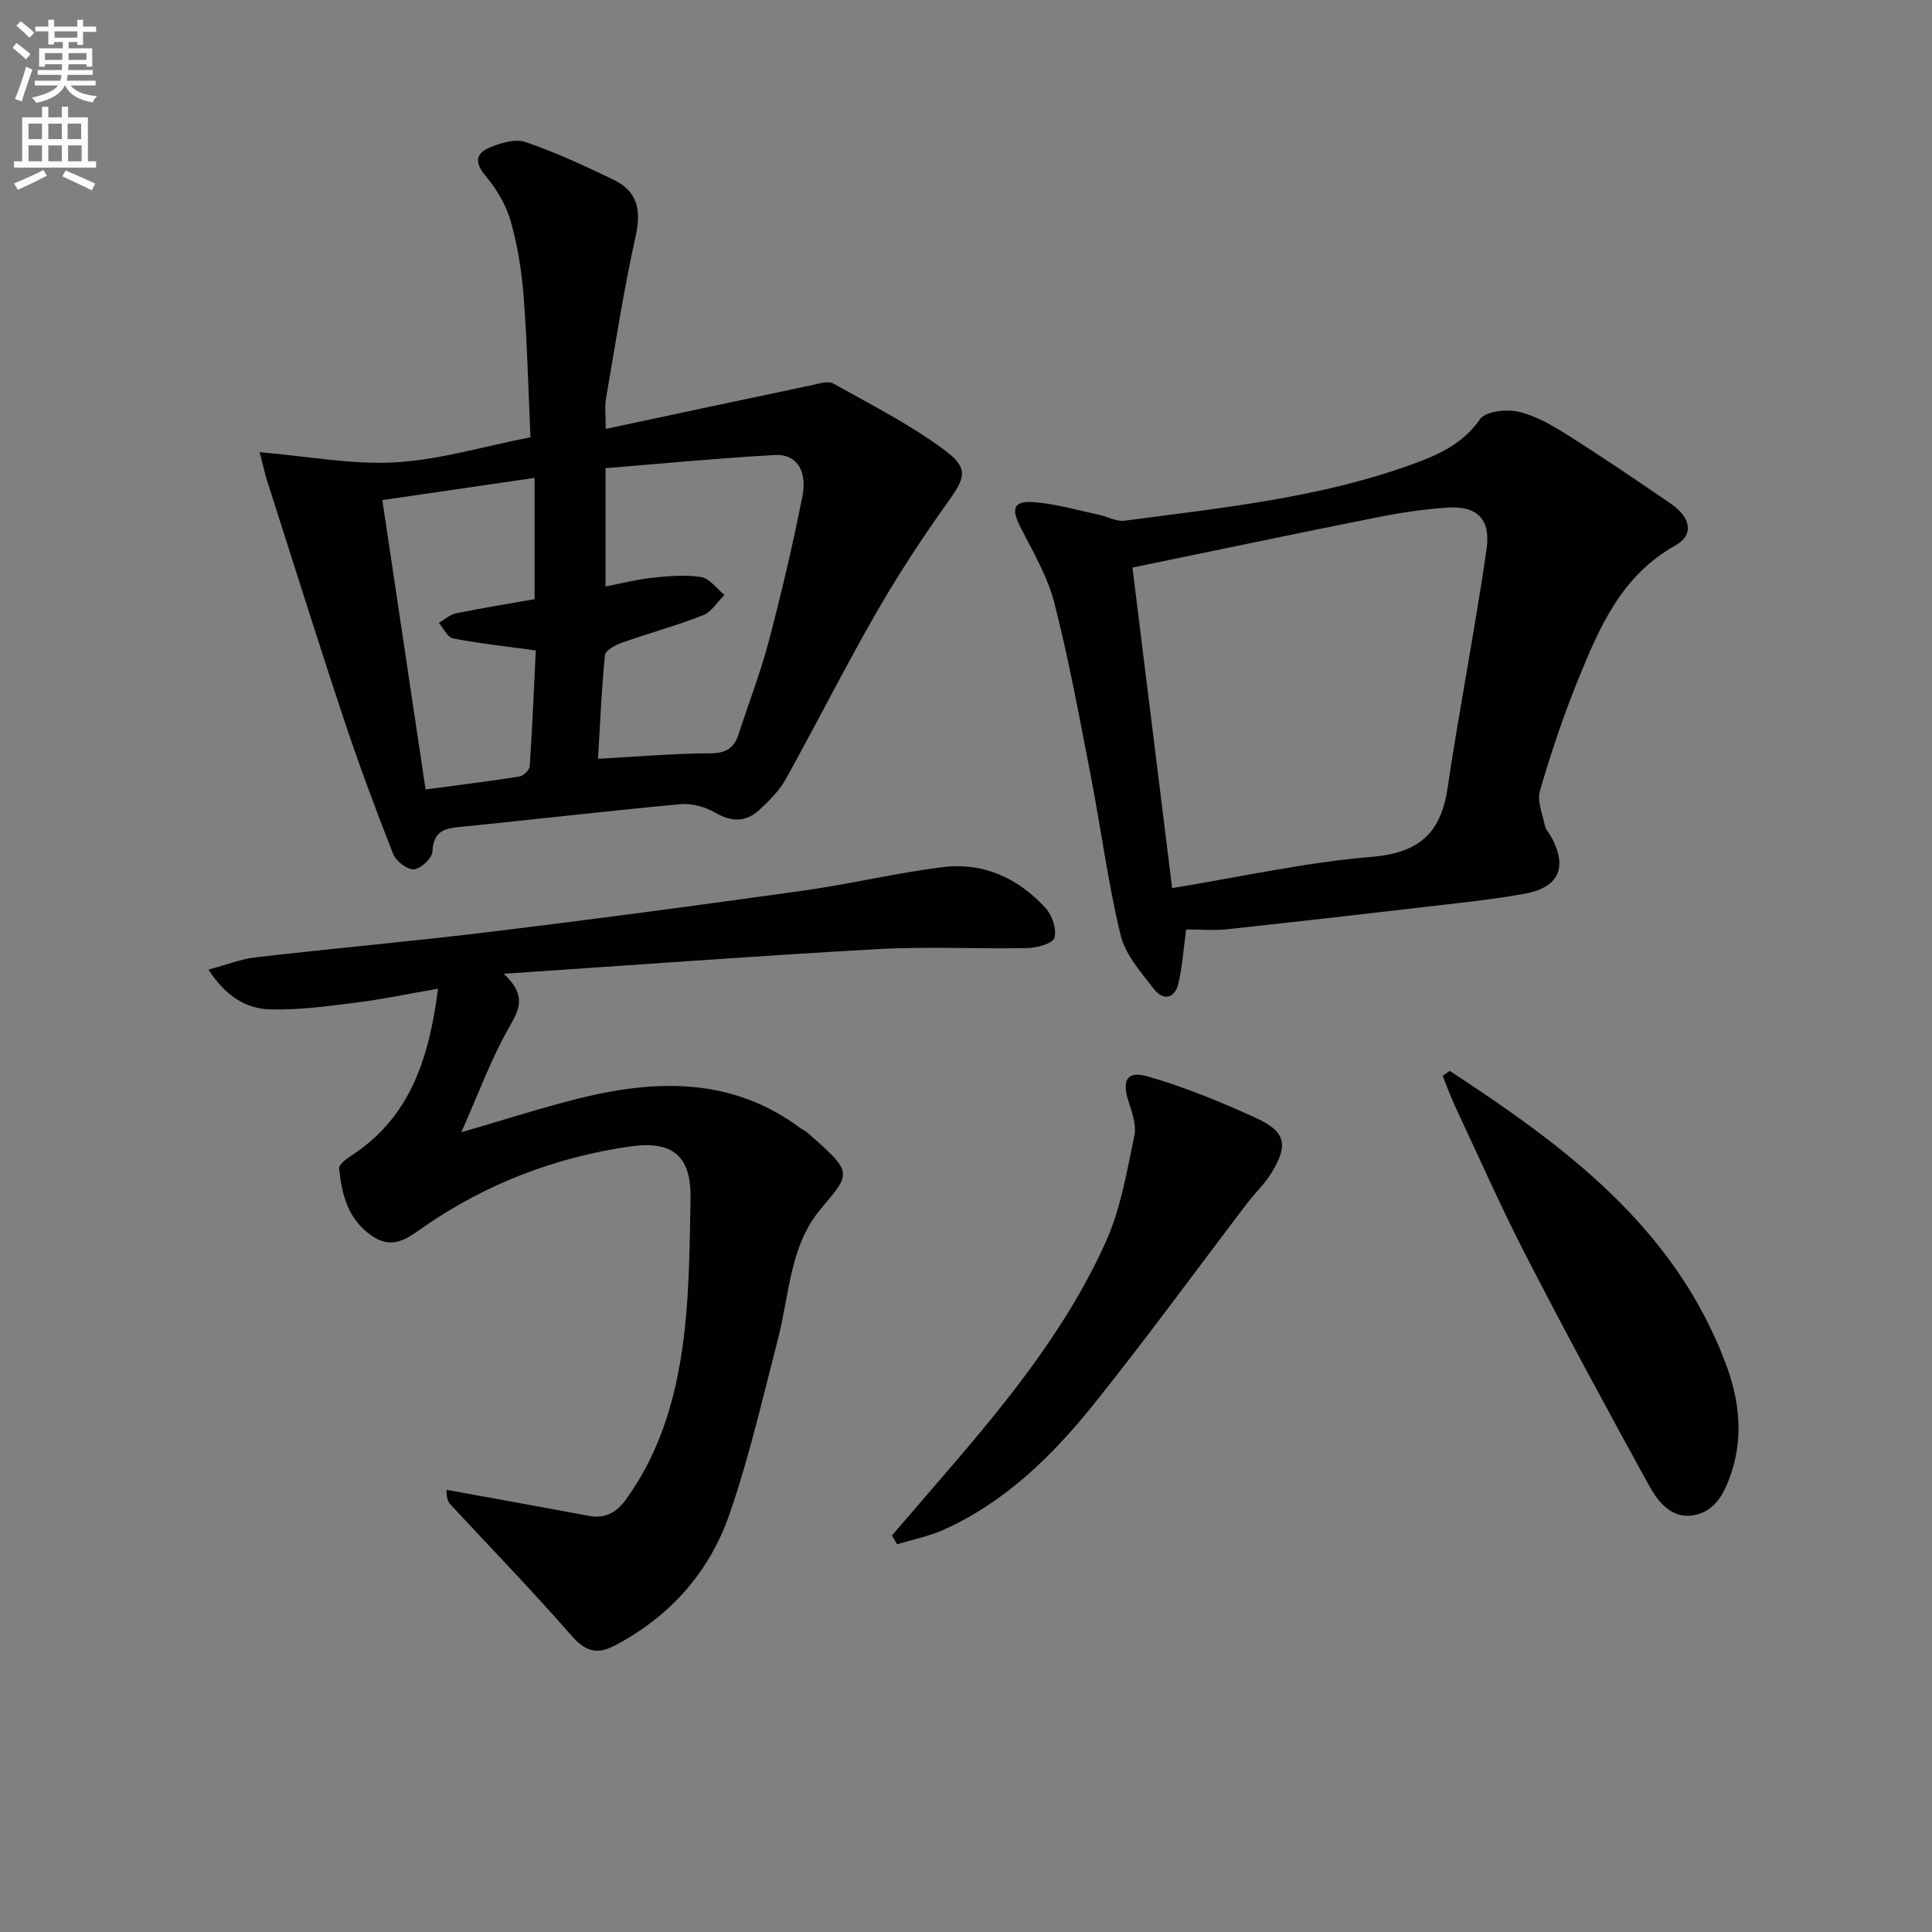
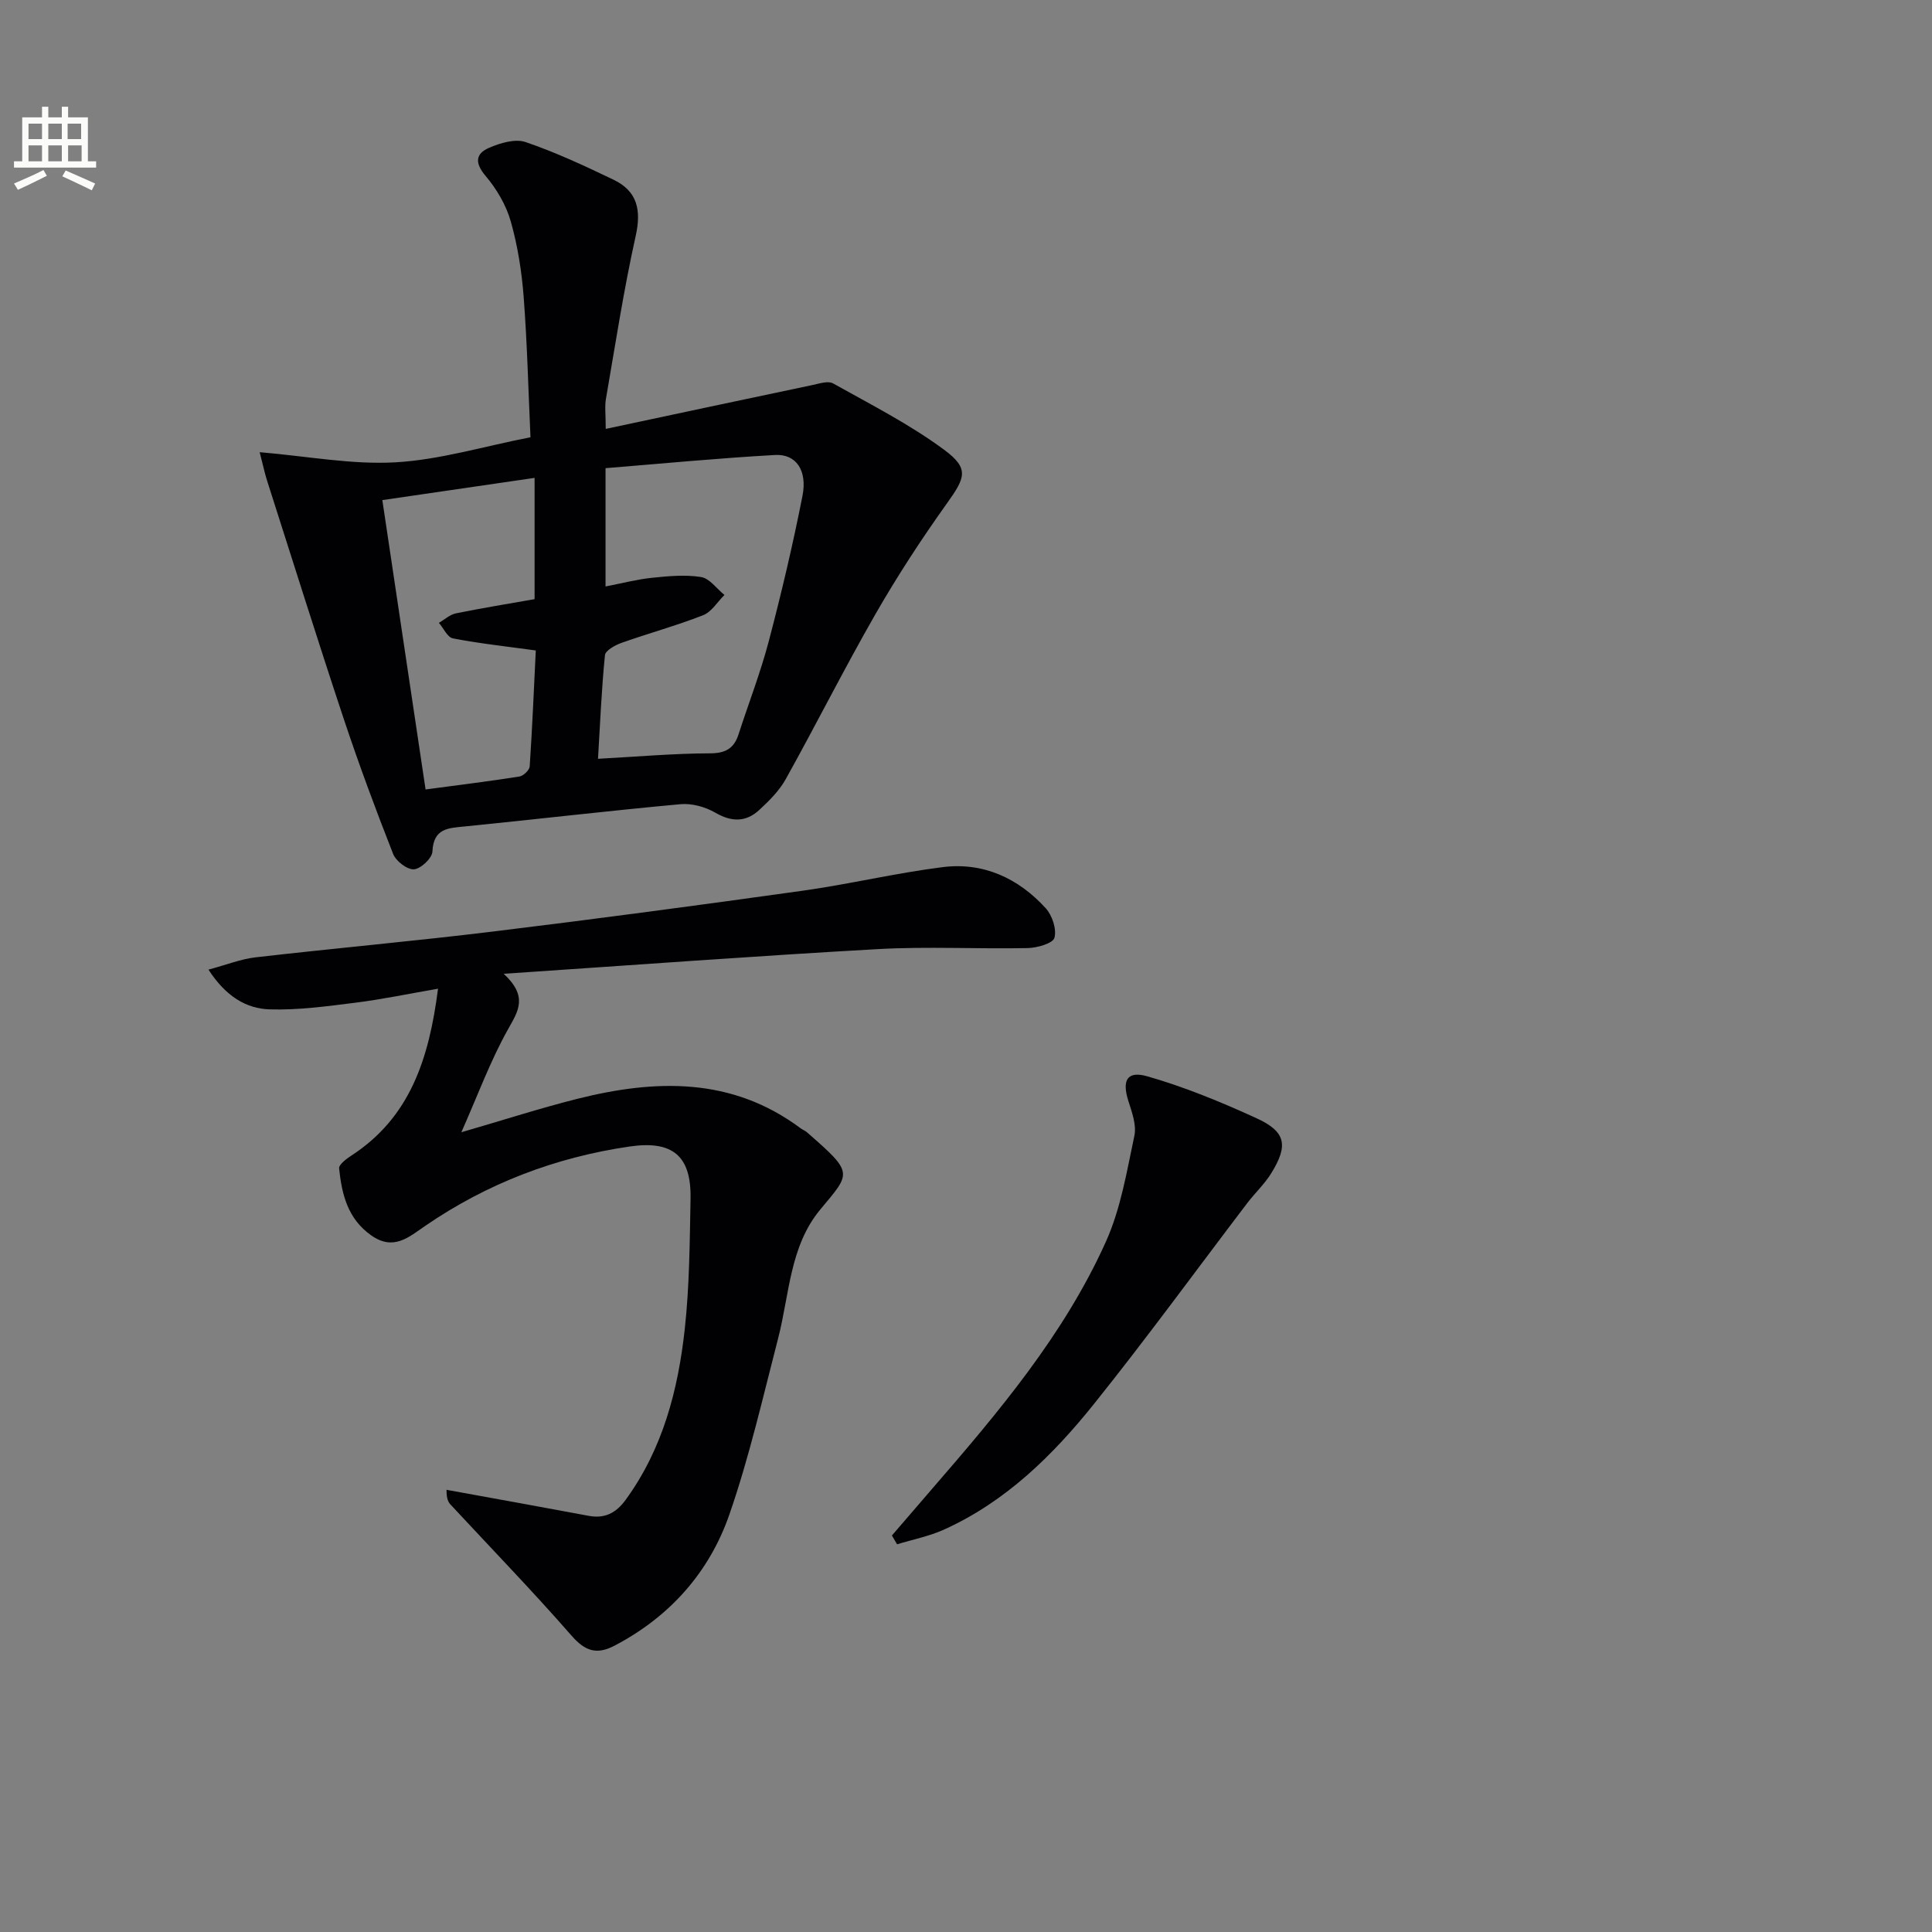
<svg xmlns="http://www.w3.org/2000/svg" enable-background="new 0 0 400 400" viewBox="0 0 400 400">
  <rect x="0" y="0" width="400" height="400" fill="#808080" stroke="none" />
-   <path d="m2.6 9.9.8-1c.9.7 1.9 1.4 2.9 2.3l-.9 1.1c-1.1-1-2-1.8-2.8-2.4zm.5 10.6c.9-2.1 1.6-4.3 2.3-6.7.4.2.8.4 1.3.6-.7 2.1-1.5 4.3-2.2 6.6zm.3-15.2.9-.9c1 .8 2 1.6 2.8 2.4l-1 1c-.9-.9-1.8-1.7-2.7-2.5zm12.6-1.2h1.2v1.4h2.7v1.1h-2.7v2.7h-1.2v-.6h-1.8v1.3h4.9v3.8h-1.2v-.5h-3.7c0 .4-.1.9-.1 1.2h5.1v1h-5.2c0 .5-.1.9-.2 1.2h6v1h-5.2c1.1 1.3 2.9 2 5.5 2.2-.4.4-.7.8-.9 1.3-2.9-.5-4.8-1.6-5.7-3.5h-.1c-.8 1.7-2.7 2.9-5.9 3.6-.2-.4-.6-.8-.9-1.1 2.8-.6 4.6-1.4 5.4-2.5h-4.8v-1h5.3c.1-.3.2-.7.2-1.2h-4.9v-1h5c0-.4 0-.8.1-1.2h-3.6v.5h-1.2v-3.8h4.9v-1.3h-1.8v.5h-1.2v-2.7h-2.7v-1h2.7v-1.4h1.2v1.4h4.8zm-6.7 8.3h3.6c0-.4 0-.9 0-1.4h-3.6zm1.9-4.6h4.8v-1.3h-4.7v1.3zm6.7 3.2h-3.7v1.4h3.7z" fill="#fbfcfa" />
  <path d="m8.7 22.1h1.3v2.2h2.8v-2.2h1.3v2.2h4.1v9.1h1.7v1.3h-17v-1.3h1.7v-9.1h4.1zm.3 13.1.7 1.2c-1.8.9-3.8 1.9-6 2.9-.2-.4-.5-.8-.8-1.3 2.3-1 4.4-1.9 6.1-2.8zm-3.1-6.4h2.8v-3.2h-2.8zm0 4.6h2.8v-3.3h-2.8zm4.1-4.6h2.8v-3.2h-2.8zm0 4.6h2.8v-3.3h-2.8zm3.6 1.9c2.1.9 4.1 1.8 6.1 2.7l-.7 1.4c-2.2-1.1-4.2-2-6.1-2.9zm3.2-9.7h-2.8v3.2h2.8zm-2.7 7.8h2.8v-3.3h-2.8z" fill="#fbfcfa" />
  <g fill="#010104">
    <path d="m53.76 93.62c9.94.84 19.09 2.61 28.11 2.1 9.15-.52 18.18-3.28 27.96-5.19-.45-9.88-.68-19.48-1.41-29.05-.4-5.27-1.24-10.6-2.68-15.67-.96-3.36-2.91-6.68-5.19-9.37-2.29-2.7-2.13-4.62.74-5.85 2.3-.99 5.37-1.91 7.52-1.18 6.24 2.13 12.26 4.94 18.22 7.8 4.94 2.38 5.78 6.28 4.58 11.66-2.48 11.15-4.21 22.46-6.16 33.73-.27 1.56-.04 3.21-.04 6.2 14.73-3.14 28.78-6.14 42.83-9.09 1.4-.3 3.22-.91 4.26-.32 7.78 4.36 15.82 8.44 22.96 13.72 5.28 3.9 4.4 5.78.59 11.11-5.29 7.41-10.29 15.07-14.82 22.97-6.44 11.23-12.25 22.81-18.55 34.12-1.34 2.41-3.43 4.49-5.49 6.39-2.74 2.53-5.7 2.52-9.07.57-2.08-1.21-4.87-1.99-7.24-1.77-14.88 1.36-29.72 3.12-44.59 4.6-3.49.35-6.54.36-6.76 5.2-.06 1.37-2.41 3.59-3.83 3.68-1.41.09-3.73-1.7-4.31-3.19-3.64-9.25-7.1-18.58-10.24-28.01-5.43-16.35-10.58-32.79-15.83-49.19-.47-1.44-.77-2.9-1.56-5.97zm70.05 63.48c8.29-.45 15.74-1.11 23.19-1.13 3.25-.01 4.97-1.03 5.91-3.94 2.09-6.46 4.56-12.81 6.28-19.36 2.61-9.92 4.97-19.92 6.95-29.98 1.05-5.3-1.32-8.73-5.66-8.49-11.7.65-23.38 1.78-35.11 2.73v24.49c3.48-.67 6.51-1.47 9.58-1.79 3.38-.35 6.89-.69 10.2-.16 1.77.28 3.23 2.41 4.84 3.71-1.46 1.44-2.67 3.51-4.43 4.2-5.52 2.16-11.27 3.73-16.86 5.71-1.33.47-3.36 1.58-3.45 2.56-.71 7.06-1 14.17-1.44 21.45zm-35.7 6.35c7.06-.95 13.26-1.7 19.42-2.68.84-.13 2.09-1.33 2.14-2.1.54-8.06.87-16.13 1.26-24-6.11-.84-11.68-1.44-17.16-2.5-1.13-.22-1.94-2.1-2.9-3.22 1.17-.67 2.26-1.7 3.52-1.96 5.45-1.11 10.95-2 16.29-2.94 0-8.66 0-16.59 0-25.11-10.38 1.51-20.42 2.98-31.52 4.6 3 20.08 5.9 39.53 8.95 59.91z" />
    <path d="m90.69 204.7c-6.23 1.08-11.68 2.22-17.19 2.91-5.86.73-11.79 1.55-17.66 1.37-4.9-.15-9.1-2.71-12.68-8.23 3.74-1 6.72-2.2 9.8-2.55 16.34-1.88 32.73-3.34 49.06-5.33 21.42-2.61 42.82-5.47 64.19-8.46 9.69-1.36 19.25-3.66 28.96-4.88 8.42-1.06 15.66 2.29 21.32 8.49 1.36 1.49 2.31 4.35 1.82 6.14-.32 1.16-3.58 2.09-5.54 2.13-10.32.21-20.68-.36-30.97.21-25.34 1.42-50.66 3.31-77.51 5.11 5.04 4.7 3.05 7.66.92 11.44-3.68 6.55-6.29 13.7-9.69 21.37 8.83-2.56 16.36-5 24.01-6.92 16.16-4.05 31.96-4.55 46.23 6.1.4.3.9.47 1.27.79 9.82 8.57 9.19 8.34 2.79 16.04-6.33 7.62-6.37 17.61-8.73 26.71-3.16 12.2-5.96 24.54-10.08 36.42-4.16 11.97-12.32 21.15-23.76 27.15-3.71 1.95-6.11 1.15-8.94-2.09-8.07-9.24-16.62-18.05-24.97-27.05-.52-.55-.91-1.22-.89-3.12 5.25.95 10.49 1.9 15.74 2.86 4.57.84 9.14 1.69 13.71 2.53 3.28.6 5.62-.55 7.64-3.32 7.7-10.59 10.86-22.78 12.24-35.42.97-8.91 1.02-17.93 1.19-26.91.17-8.9-3.72-12.11-12.6-10.82-15.37 2.24-29.52 7.64-42.34 16.44-3.42 2.35-6.57 5.21-11.16 1.97-4.9-3.45-6.1-8.52-6.66-13.87-.08-.8 1.51-1.99 2.54-2.66 12.13-7.89 16.07-19.99 17.94-34.55z" />
-     <path d="m245.58 192.43c-.54 4-.78 7.63-1.59 11.13-.73 3.17-3.12 3.71-5.05 1.24-2.7-3.47-5.94-7.13-6.93-11.19-2.61-10.76-4.02-21.82-6.13-32.71-2.33-12.04-4.54-24.13-7.57-36-1.4-5.51-4.43-10.64-7.05-15.78-1.95-3.83-1.45-5.48 2.83-5.15 4.54.35 9.01 1.67 13.51 2.62 1.75.37 3.54 1.43 5.18 1.22 20.21-2.67 40.55-4.72 59.89-11.79 5.32-1.94 10.24-4.19 13.77-9.25 1.15-1.65 5.52-2.1 8.03-1.51 3.61.85 7.05 2.89 10.26 4.92 7.17 4.53 14.18 9.3 21.18 14.09 4.25 2.91 4.83 6.51.92 8.69-11.07 6.18-15.68 16.86-20.06 27.66-3.06 7.52-5.65 15.26-7.93 23.05-.63 2.13.49 4.82 1 7.21.2.93.98 1.72 1.45 2.61 3.26 6.17 1.39 10.24-5.51 11.52-4.57.85-9.19 1.42-13.81 1.96-15.98 1.86-31.96 3.7-47.95 5.43-2.75.28-5.56.03-8.44.03zm-2.9-8.56c14.45-2.36 27.76-5.35 41.23-6.46 9.78-.8 14.38-4.78 15.79-14.23 2.46-16.54 5.7-32.97 8.08-49.52.9-6.21-2-8.93-7.94-8.57-4.95.3-9.9 1.06-14.76 2.03-16.68 3.32-33.33 6.83-50.62 10.39 2.7 21.77 5.44 43.93 8.22 66.36z" />
-     <path d="m300.15 221.72c23.74 15.52 46.34 32.21 57.02 60.26 2.8 7.35 3.9 15.04 1.31 22.87-1.37 4.16-3.31 8.07-7.83 8.87-4.59.82-7.41-2.83-9.31-6.29-8.63-15.7-17.16-31.46-25.36-47.38-5.25-10.18-9.88-20.68-14.74-31.06-.96-2.04-1.71-4.18-2.55-6.27.48-.33.97-.67 1.46-1z" />
    <path d="m184.66 317.91c2.77-3.22 5.53-6.44 8.31-9.65 13.73-15.86 27.33-31.91 36.01-51.22 3.06-6.81 4.31-14.5 5.88-21.89.47-2.22-.5-4.87-1.24-7.19-1.35-4.24-.32-6.33 3.92-5.12 7.72 2.21 15.25 5.31 22.57 8.66 6.11 2.79 6.67 5.6 3.1 11.39-1.38 2.24-3.37 4.09-4.98 6.2-10.56 13.87-20.83 27.98-31.73 41.58-8.56 10.68-18.32 20.27-31.09 26.03-3.06 1.38-6.44 2.04-9.68 3.03-.35-.61-.71-1.22-1.07-1.82z" />
  </g>
</svg>